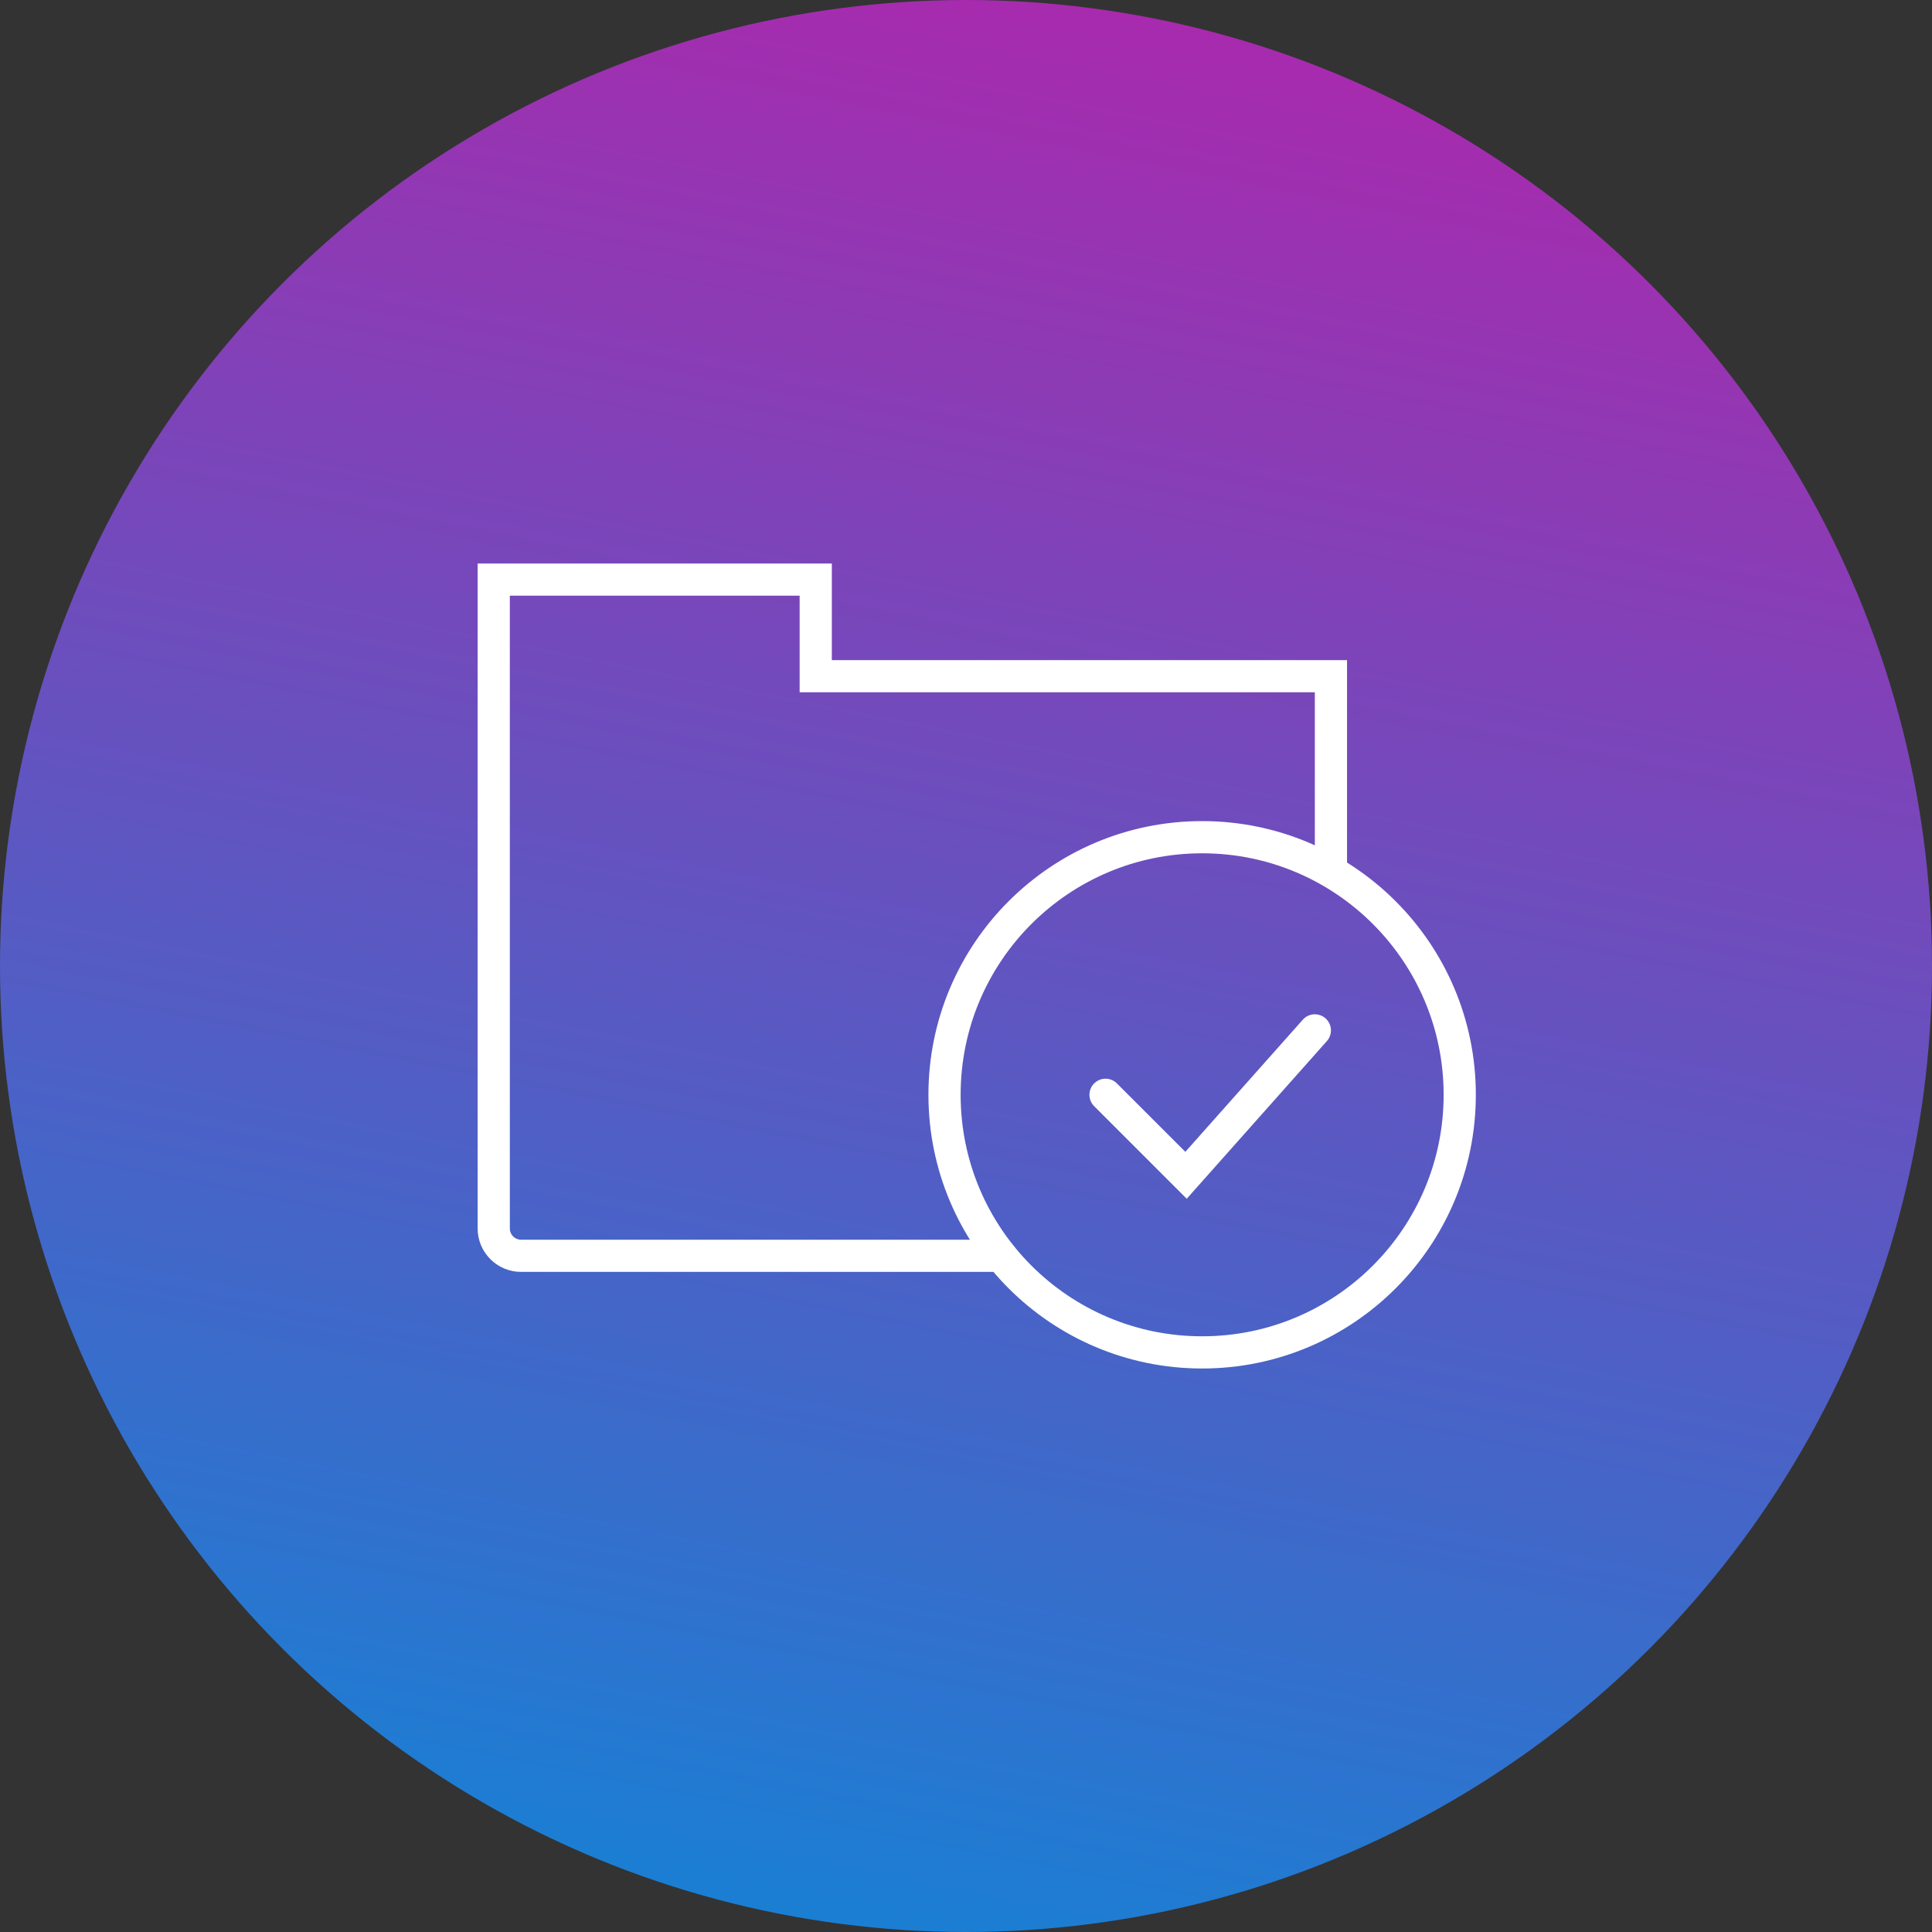
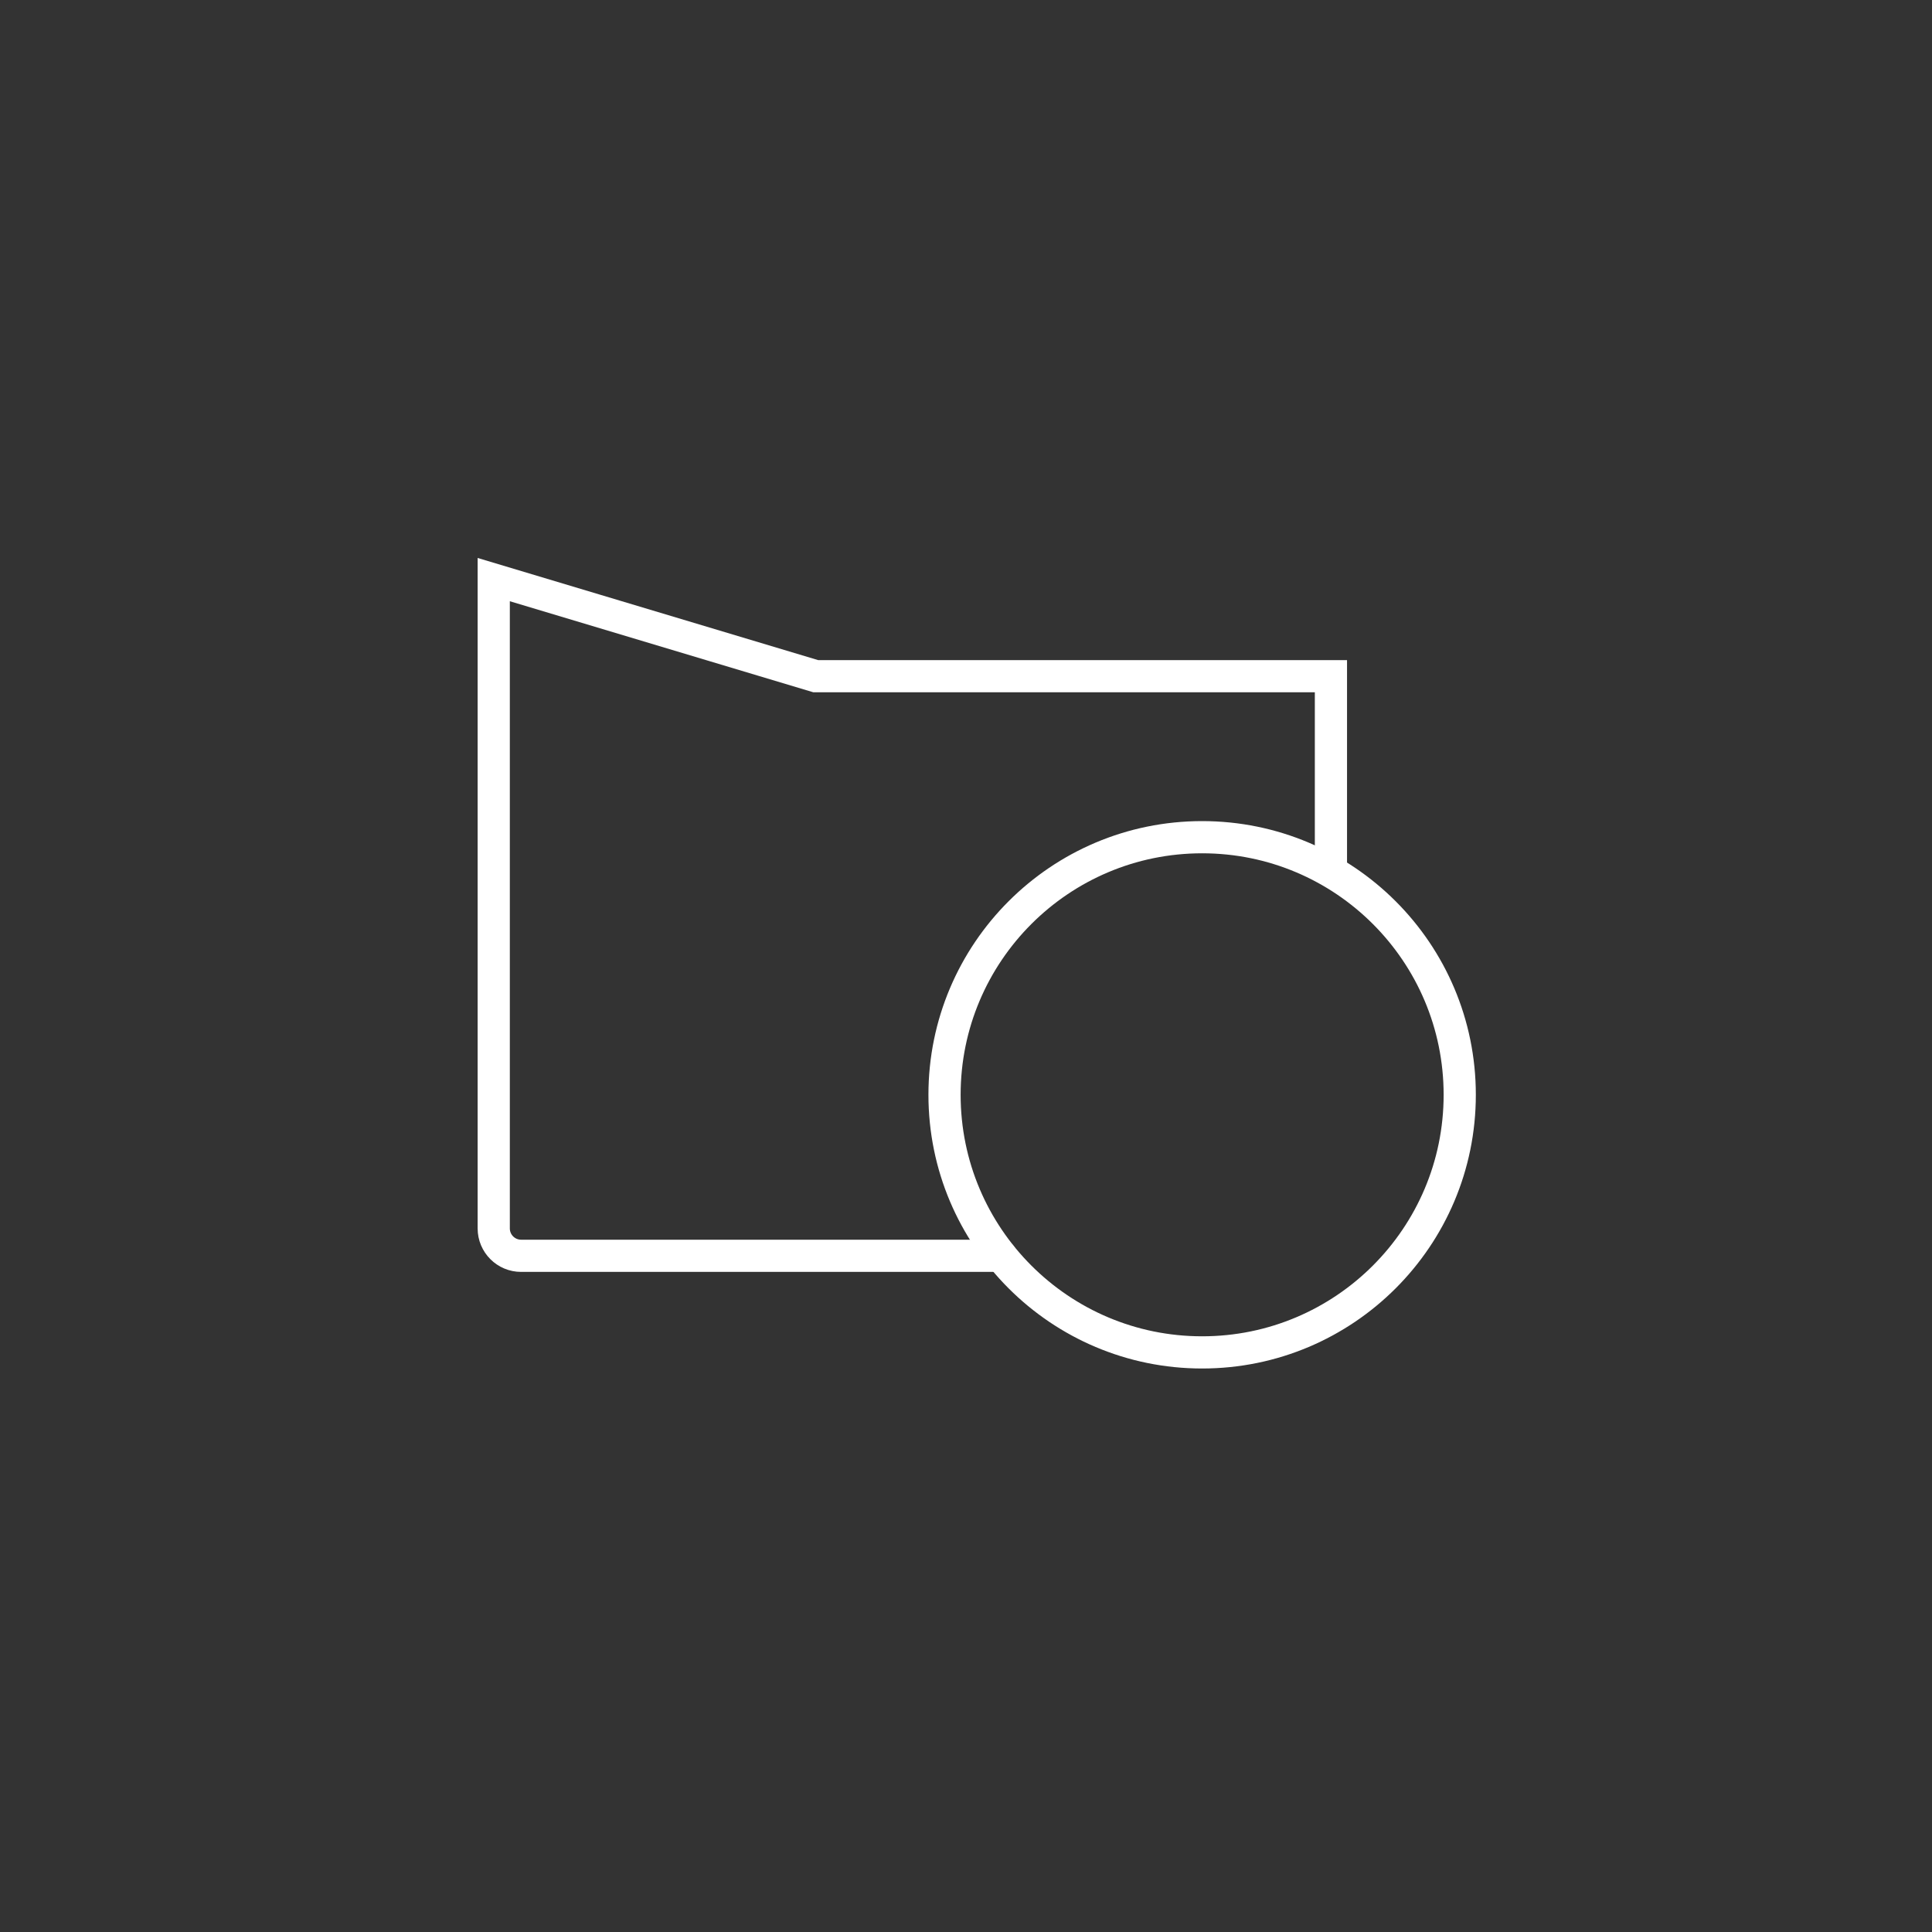
<svg xmlns="http://www.w3.org/2000/svg" width="90px" height="90px" viewBox="0 0 90 90" version="1.1">
  <rect x="0" y="0" width="90" height="90" fill="#333333" stroke="none" />
  <title>1</title>
  <desc>Created with Sketch.</desc>
  <defs>
    <linearGradient x1="40%" y1="100%" x2="60%" y2="0%" id="linearGradient-1">
      <stop stop-color="#1880D4" offset="0%" />
      <stop stop-color="#AA29AD" offset="100%" />
    </linearGradient>
  </defs>
  <g id="1" stroke="none" stroke-width="1" fill="none" fill-rule="evenodd">
-     <circle id="Oval" fill="url(#linearGradient-1)" cx="45" cy="45" r="45" />
    <g id="synced-folder-3940_86ae5445-c111-4326-975b-860bda9c4c9a" transform="translate(23, 27)" stroke="#FFFFFF" stroke-linecap="round" stroke-width="1.5">
-       <path d="M39,13.575 L39,4.5 L15,4.5 L15,0 L0,0 L0,30.225 C3.33066907e-16,30.929 0.571,31.5 1.275,31.5 L23.625,31.5" id="Path" />
+       <path d="M39,13.575 L39,4.5 L15,4.5 L0,0 L0,30.225 C3.33066907e-16,30.929 0.571,31.5 1.275,31.5 L23.625,31.5" id="Path" />
      <circle id="Oval" cx="33" cy="24" r="12" />
-       <polyline id="Path" points="38.25 21 32.25 27.75 28.5 24" />
    </g>
  </g>
</svg>